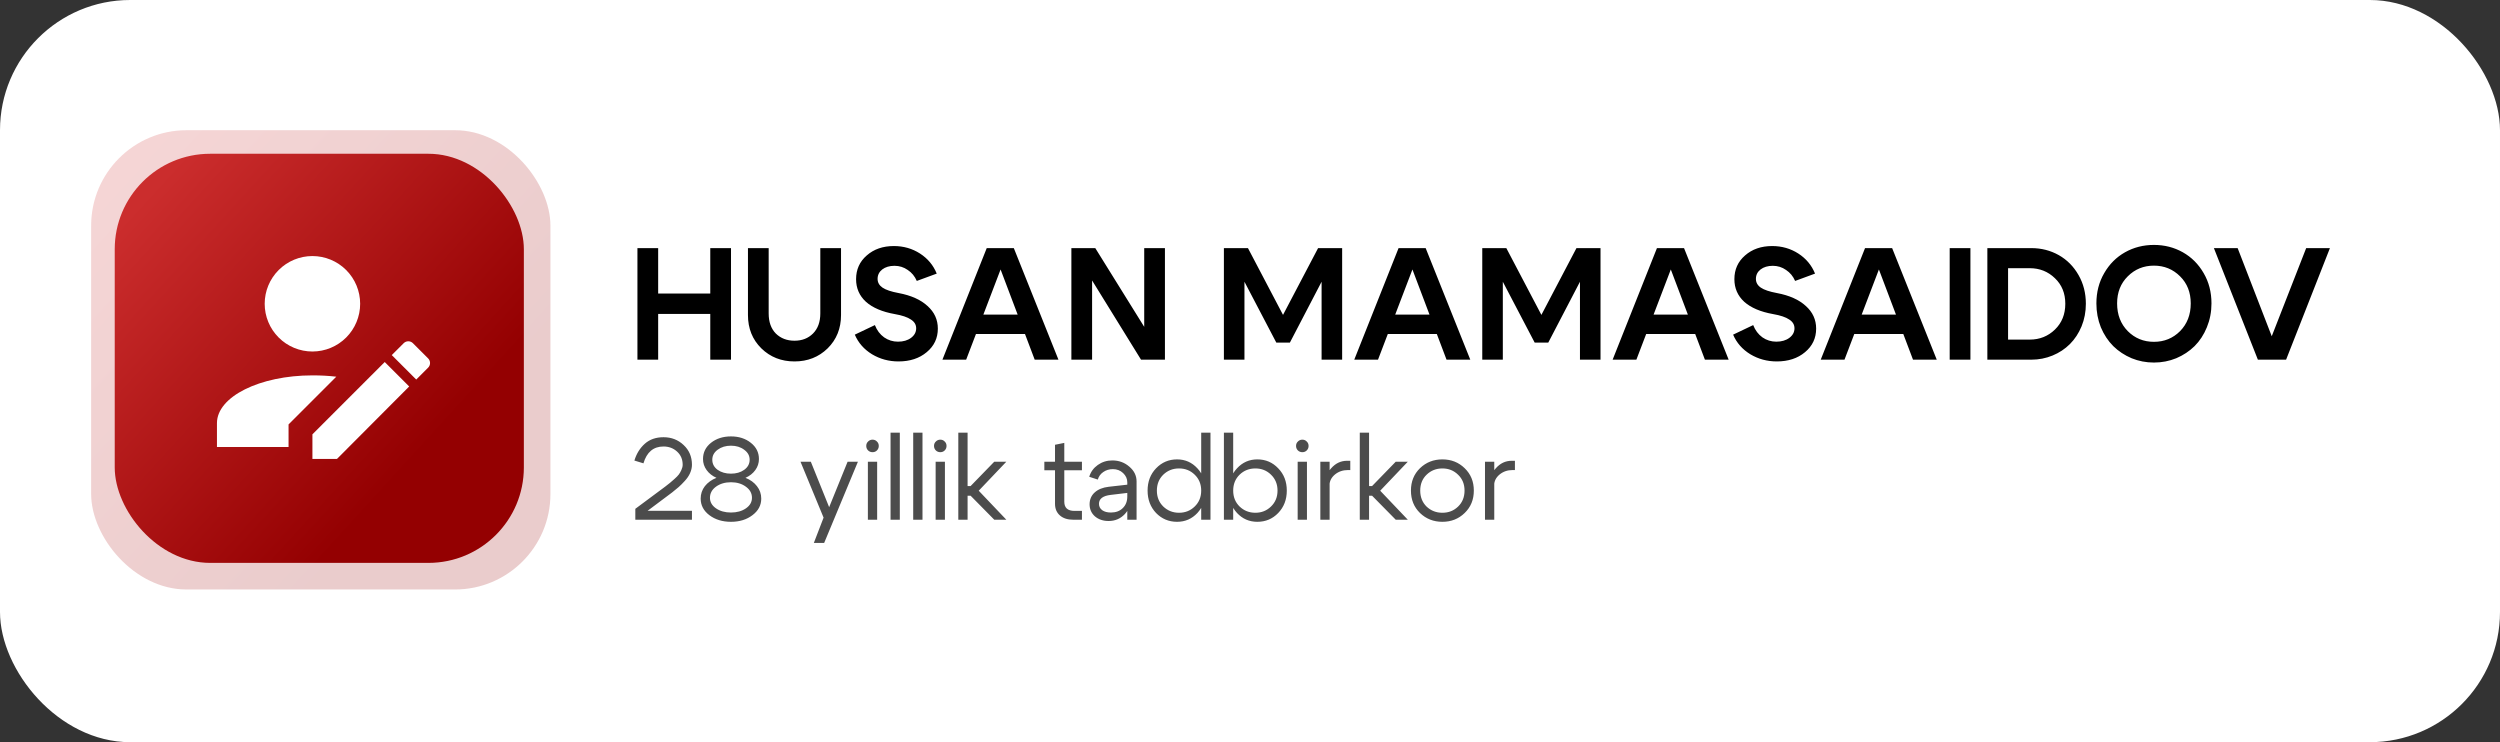
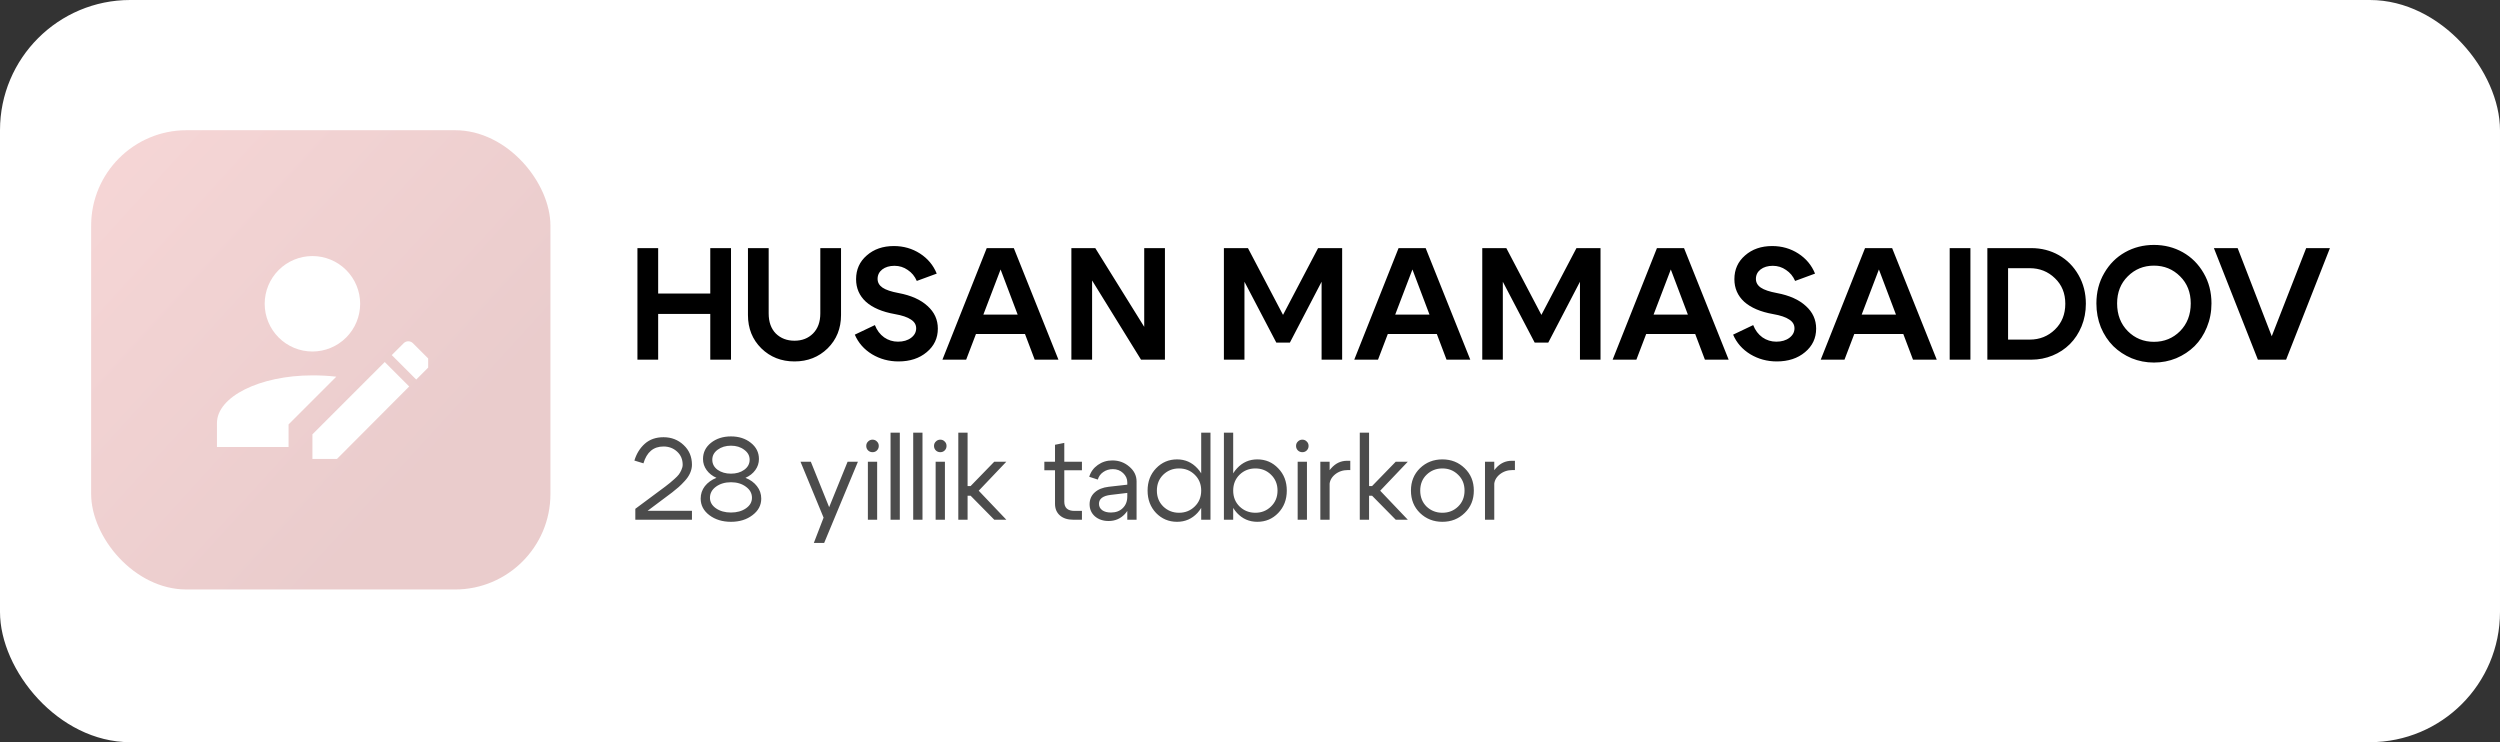
<svg xmlns="http://www.w3.org/2000/svg" width="192" height="57" viewBox="0 0 192 57" fill="none">
  <rect x="0" y="0" width="192" height="57" fill="#333333" stroke="none" />
  <rect width="192" height="57" rx="10" fill="white" />
  <rect opacity="0.2" x="7" y="10" width="35.273" height="35.273" rx="7.332" fill="url(#paint0_linear_2001_11)" />
-   <rect x="8.811" y="11.809" width="31.421" height="31.421" rx="7.332" fill="url(#paint1_linear_2001_11)" />
-   <path d="M32.883 28.233L31.967 29.15L30.088 27.271L31.005 26.355C31.099 26.262 31.225 26.21 31.357 26.21C31.489 26.21 31.616 26.262 31.71 26.355L32.883 27.528C33.076 27.72 33.076 28.041 32.883 28.233ZM23.994 33.356L29.547 27.803L31.426 29.681L25.881 35.244H23.994V33.356ZM23.994 28.829C19.943 28.829 16.662 30.469 16.662 32.495V34.328H22.161V32.596L25.827 28.93C25.222 28.857 24.608 28.829 23.994 28.829ZM23.994 19.665C23.021 19.665 22.089 20.051 21.402 20.738C20.714 21.426 20.328 22.358 20.328 23.33C20.328 24.303 20.714 25.235 21.402 25.922C22.089 26.61 23.021 26.996 23.994 26.996C24.966 26.996 25.898 26.61 26.586 25.922C27.273 25.235 27.66 24.303 27.66 23.33C27.66 22.358 27.273 21.426 26.586 20.738C25.898 20.051 24.966 19.665 23.994 19.665Z" fill="white" />
+   <path d="M32.883 28.233L31.967 29.15L30.088 27.271L31.005 26.355C31.099 26.262 31.225 26.21 31.357 26.21C31.489 26.21 31.616 26.262 31.71 26.355L32.883 27.528ZM23.994 33.356L29.547 27.803L31.426 29.681L25.881 35.244H23.994V33.356ZM23.994 28.829C19.943 28.829 16.662 30.469 16.662 32.495V34.328H22.161V32.596L25.827 28.93C25.222 28.857 24.608 28.829 23.994 28.829ZM23.994 19.665C23.021 19.665 22.089 20.051 21.402 20.738C20.714 21.426 20.328 22.358 20.328 23.33C20.328 24.303 20.714 25.235 21.402 25.922C22.089 26.61 23.021 26.996 23.994 26.996C24.966 26.996 25.898 26.61 26.586 25.922C27.273 25.235 27.66 24.303 27.66 23.33C27.66 22.358 27.273 21.426 26.586 20.738C25.898 20.051 24.966 19.665 23.994 19.665Z" fill="white" />
  <path d="M48.955 27.623V19.055H50.547V22.544H54.549V19.055H56.141V27.623H54.549V24.11H50.547V27.623H48.955ZM63.563 26.754C62.877 27.423 62.029 27.758 61.017 27.758C60.005 27.758 59.156 27.423 58.471 26.754C57.785 26.077 57.443 25.224 57.443 24.196V19.055H59.034V24.073C59.034 24.726 59.217 25.241 59.584 25.616C59.96 25.983 60.437 26.167 61.017 26.167C61.596 26.167 62.069 25.983 62.437 25.616C62.812 25.241 63 24.726 63 24.073V19.055H64.591V24.196C64.591 25.224 64.248 26.077 63.563 26.754ZM68.721 24.122C67.758 23.951 67.02 23.637 66.506 23.18C66 22.715 65.747 22.136 65.747 21.442C65.747 20.699 66.02 20.091 66.567 19.618C67.114 19.137 67.807 18.896 68.648 18.896C69.39 18.896 70.059 19.088 70.655 19.471C71.251 19.855 71.679 20.369 71.941 21.013L70.41 21.576C70.255 21.217 70.023 20.936 69.713 20.732C69.411 20.52 69.072 20.414 68.697 20.414C68.313 20.414 67.999 20.508 67.754 20.695C67.518 20.883 67.399 21.124 67.399 21.417C67.399 21.695 67.526 21.919 67.779 22.091C68.032 22.262 68.444 22.401 69.015 22.507C69.97 22.686 70.708 23.017 71.231 23.498C71.761 23.971 72.026 24.551 72.026 25.236C72.026 25.971 71.741 26.575 71.169 27.048C70.606 27.521 69.884 27.758 69.003 27.758C68.26 27.758 67.583 27.574 66.971 27.207C66.359 26.832 65.918 26.33 65.649 25.701L67.191 24.967C67.346 25.367 67.583 25.681 67.901 25.91C68.219 26.13 68.574 26.24 68.966 26.24C69.374 26.24 69.709 26.142 69.97 25.946C70.231 25.75 70.362 25.506 70.362 25.212C70.362 24.934 70.227 24.71 69.957 24.539C69.696 24.359 69.284 24.22 68.721 24.122ZM74.446 24.159H79.245V25.653H74.446V24.159ZM74.201 27.623H72.378L75.781 19.055H77.861L81.289 27.623H79.465L76.845 20.695L74.201 27.623ZM82.282 27.623V19.055H84.118L87.876 25.102V19.055H89.467V27.623H87.631L83.873 21.54V27.623H82.282ZM93.995 27.623V19.055H95.843L98.536 24.184L101.229 19.055H103.077V27.623H101.498V21.638L99.062 26.314H98.022L95.574 21.638V27.623H93.995ZM106.076 24.159H110.874V25.653H106.076V24.159ZM105.831 27.623H104.007L107.41 19.055H109.491L112.918 27.623H111.094L108.475 20.695L105.831 27.623ZM113.838 27.623V19.055H115.686L118.379 24.184L121.072 19.055H122.92V27.623H121.341V21.638L118.906 26.314H117.865L115.417 21.638V27.623H113.838ZM125.919 24.159H130.717V25.653H125.919V24.159ZM125.674 27.623H123.85L127.253 19.055H129.334L132.761 27.623H130.937L128.318 20.695L125.674 27.623ZM136.176 24.122C135.213 23.951 134.474 23.637 133.96 23.18C133.454 22.715 133.201 22.136 133.201 21.442C133.201 20.699 133.474 20.091 134.021 19.618C134.568 19.137 135.262 18.896 136.102 18.896C136.845 18.896 137.514 19.088 138.11 19.471C138.705 19.855 139.134 20.369 139.395 21.013L137.865 21.576C137.71 21.217 137.477 20.936 137.167 20.732C136.865 20.52 136.526 20.414 136.151 20.414C135.768 20.414 135.453 20.508 135.209 20.695C134.972 20.883 134.854 21.124 134.854 21.417C134.854 21.695 134.98 21.919 135.233 22.091C135.486 22.262 135.898 22.401 136.469 22.507C137.424 22.686 138.163 23.017 138.685 23.498C139.215 23.971 139.48 24.551 139.48 25.236C139.48 25.971 139.195 26.575 138.624 27.048C138.061 27.521 137.338 27.758 136.457 27.758C135.714 27.758 135.037 27.574 134.425 27.207C133.813 26.832 133.372 26.33 133.103 25.701L134.645 24.967C134.801 25.367 135.037 25.681 135.355 25.91C135.674 26.13 136.029 26.24 136.42 26.24C136.828 26.24 137.163 26.142 137.424 25.946C137.685 25.75 137.816 25.506 137.816 25.212C137.816 24.934 137.681 24.71 137.412 24.539C137.151 24.359 136.739 24.22 136.176 24.122ZM141.901 24.159H146.699V25.653H141.901V24.159ZM141.656 27.623H139.832L143.235 19.055H145.316L148.743 27.623H146.919L144.3 20.695L141.656 27.623ZM151.328 27.623H149.736V19.055H151.328V27.623ZM156.008 27.623H152.629V19.055H156.008C156.775 19.055 157.476 19.235 158.113 19.593C158.749 19.953 159.255 20.463 159.631 21.124C160.006 21.776 160.194 22.511 160.194 23.327C160.194 23.947 160.084 24.526 159.863 25.065C159.643 25.595 159.345 26.048 158.97 26.424C158.594 26.799 158.15 27.093 157.636 27.305C157.121 27.517 156.579 27.623 156.008 27.623ZM155.885 20.597H154.22V26.081H155.885C156.644 26.081 157.289 25.824 157.819 25.31C158.35 24.796 158.615 24.135 158.615 23.327C158.615 22.527 158.35 21.874 157.819 21.368C157.289 20.854 156.644 20.597 155.885 20.597ZM162.594 23.302C162.594 24.167 162.868 24.877 163.414 25.432C163.961 25.979 164.63 26.252 165.422 26.252C166.213 26.252 166.882 25.979 167.429 25.432C167.976 24.877 168.249 24.167 168.249 23.302C168.249 22.454 167.976 21.76 167.429 21.221C166.882 20.675 166.213 20.401 165.422 20.401C164.63 20.401 163.961 20.675 163.414 21.221C162.868 21.76 162.594 22.454 162.594 23.302ZM161.003 23.302C161.003 22.437 161.203 21.662 161.603 20.977C162.003 20.283 162.537 19.749 163.206 19.373C163.875 18.998 164.614 18.81 165.422 18.81C166.23 18.81 166.968 18.998 167.637 19.373C168.306 19.749 168.841 20.283 169.241 20.977C169.641 21.662 169.841 22.437 169.841 23.302C169.841 23.955 169.722 24.567 169.486 25.139C169.257 25.701 168.943 26.183 168.543 26.583C168.143 26.974 167.674 27.285 167.135 27.513C166.597 27.733 166.026 27.844 165.422 27.844C164.818 27.844 164.247 27.733 163.708 27.513C163.169 27.285 162.7 26.974 162.3 26.583C161.901 26.183 161.582 25.701 161.346 25.139C161.117 24.567 161.003 23.955 161.003 23.302ZM177.114 19.055H178.938L175.572 27.623H173.405L170.027 19.055H171.851L174.47 25.824L177.114 19.055Z" fill="black" />
  <path opacity="0.7" d="M53.142 35.691C53.142 35.904 53.094 36.118 52.999 36.332C52.904 36.546 52.767 36.748 52.589 36.938C52.417 37.128 52.259 37.286 52.117 37.41C51.974 37.535 51.808 37.672 51.618 37.82L49.737 39.228H53.142V39.915H48.793V39.077L51.083 37.375C51.261 37.238 51.386 37.14 51.457 37.081C51.535 37.021 51.647 36.923 51.796 36.787C51.95 36.65 52.063 36.534 52.135 36.439C52.206 36.344 52.271 36.228 52.331 36.092C52.396 35.955 52.429 35.821 52.429 35.691C52.429 35.281 52.286 34.945 52.001 34.684C51.716 34.422 51.368 34.291 50.958 34.291C50.186 34.291 49.672 34.722 49.416 35.584L48.721 35.37C48.882 34.841 49.149 34.41 49.523 34.078C49.898 33.745 50.376 33.578 50.958 33.578C51.564 33.578 52.078 33.778 52.5 34.176C52.928 34.574 53.142 35.079 53.142 35.691ZM54.525 38.23C54.525 38.557 54.68 38.827 54.989 39.041C55.298 39.255 55.681 39.362 56.138 39.362C56.596 39.362 56.979 39.255 57.288 39.041C57.597 38.827 57.751 38.557 57.751 38.23C57.751 37.886 57.594 37.6 57.279 37.375C56.97 37.149 56.59 37.036 56.138 37.036C55.687 37.036 55.304 37.149 54.989 37.375C54.68 37.6 54.525 37.886 54.525 38.23ZM53.991 35.254C53.991 34.749 54.196 34.333 54.606 34.006C55.021 33.679 55.532 33.516 56.138 33.516C56.744 33.516 57.252 33.679 57.662 34.006C58.078 34.333 58.286 34.749 58.286 35.254C58.286 35.563 58.194 35.845 58.01 36.1C57.826 36.356 57.573 36.555 57.252 36.697C57.627 36.846 57.921 37.06 58.135 37.339C58.354 37.618 58.464 37.936 58.464 38.293C58.464 38.804 58.239 39.228 57.787 39.567C57.341 39.906 56.792 40.075 56.138 40.075C55.485 40.075 54.932 39.906 54.481 39.567C54.035 39.228 53.812 38.804 53.812 38.293C53.812 37.936 53.919 37.618 54.133 37.339C54.353 37.06 54.65 36.846 55.024 36.697C54.704 36.555 54.451 36.356 54.267 36.1C54.083 35.845 53.991 35.563 53.991 35.254ZM55.114 36.083C55.393 36.279 55.734 36.377 56.138 36.377C56.542 36.377 56.881 36.279 57.154 36.083C57.434 35.881 57.573 35.622 57.573 35.307C57.573 34.998 57.434 34.743 57.154 34.541C56.881 34.333 56.542 34.229 56.138 34.229C55.734 34.229 55.393 34.333 55.114 34.541C54.84 34.743 54.704 34.998 54.704 35.307C54.704 35.622 54.84 35.881 55.114 36.083ZM65.096 35.459H65.889L63.296 41.697H62.503L63.251 39.754L61.478 35.459H62.271L63.679 38.952L65.096 35.459ZM66.67 34.594C66.575 34.499 66.528 34.383 66.528 34.247C66.528 34.11 66.575 33.997 66.67 33.908C66.765 33.813 66.878 33.766 67.009 33.766C67.146 33.766 67.258 33.813 67.348 33.908C67.443 33.997 67.49 34.11 67.49 34.247C67.49 34.383 67.443 34.499 67.348 34.594C67.258 34.684 67.146 34.728 67.009 34.728C66.878 34.728 66.765 34.684 66.67 34.594ZM66.653 39.915V35.459H67.365V39.915H66.653ZM68.394 39.915V33.231H69.106V39.915H68.394ZM70.134 39.915V33.231H70.847V39.915H70.134ZM71.874 34.594C71.779 34.499 71.732 34.383 71.732 34.247C71.732 34.11 71.779 33.997 71.874 33.908C71.969 33.813 72.082 33.766 72.213 33.766C72.35 33.766 72.463 33.813 72.552 33.908C72.647 33.997 72.694 34.11 72.694 34.247C72.694 34.383 72.647 34.499 72.552 34.594C72.463 34.684 72.35 34.728 72.213 34.728C72.082 34.728 71.969 34.684 71.874 34.594ZM71.857 39.915V35.459H72.57V39.915H71.857ZM73.598 39.915V33.231H74.311V37.33H74.542L76.36 35.459H77.287L75.166 37.687L77.287 39.915H76.36L74.542 38.07H74.311V39.915H73.598ZM82.522 39.237H83.093V39.915H82.424C81.991 39.915 81.649 39.805 81.4 39.585C81.15 39.365 81.025 39.068 81.025 38.694V36.118H80.206V35.459H81.025V34.158L81.738 34.015V35.459H83.093V36.118H81.738V38.533C81.738 39.003 82 39.237 82.522 39.237ZM86.576 37.856L85.301 38.008C84.701 38.079 84.401 38.307 84.401 38.694C84.401 38.896 84.484 39.059 84.651 39.184C84.817 39.303 85.04 39.362 85.319 39.362C85.699 39.362 86.002 39.249 86.228 39.023C86.46 38.798 86.576 38.501 86.576 38.132H86.888C86.888 38.673 86.721 39.121 86.389 39.478C86.056 39.834 85.64 40.013 85.141 40.013C84.719 40.013 84.369 39.894 84.089 39.656C83.816 39.413 83.68 39.101 83.68 38.72C83.685 38.352 83.816 38.052 84.072 37.82C84.333 37.583 84.692 37.437 85.15 37.384L86.576 37.223V37.045C86.576 36.772 86.469 36.534 86.255 36.332C86.041 36.13 85.78 36.029 85.471 36.029C85.192 36.029 84.945 36.103 84.731 36.252C84.517 36.401 84.378 36.594 84.312 36.831L83.653 36.617C83.766 36.243 83.986 35.94 84.312 35.708C84.639 35.477 85.01 35.361 85.426 35.361C85.931 35.361 86.368 35.521 86.736 35.842C87.105 36.157 87.289 36.534 87.289 36.974V39.915H86.576V37.856ZM92.965 39.915H92.252V33.231H92.965V39.915ZM91.754 38.899C92.086 38.578 92.252 38.171 92.252 37.678C92.252 37.185 92.086 36.778 91.754 36.457C91.427 36.136 91.026 35.976 90.55 35.976C90.075 35.976 89.671 36.136 89.338 36.457C89.012 36.778 88.848 37.185 88.848 37.678C88.848 38.171 89.012 38.578 89.338 38.899C89.671 39.219 90.075 39.38 90.55 39.38C91.026 39.38 91.427 39.219 91.754 38.899ZM91.959 35.967C92.38 36.418 92.591 36.989 92.591 37.678C92.591 38.367 92.38 38.94 91.959 39.398C91.537 39.849 91.017 40.075 90.399 40.075C89.763 40.075 89.226 39.849 88.786 39.398C88.352 38.94 88.135 38.367 88.135 37.678C88.135 36.989 88.352 36.418 88.786 35.967C89.226 35.509 89.763 35.281 90.399 35.281C91.017 35.281 91.537 35.509 91.959 35.967ZM93.996 39.915V33.231H94.709V39.915H93.996ZM95.2 36.457C94.873 36.778 94.709 37.185 94.709 37.678C94.709 38.171 94.873 38.578 95.2 38.899C95.532 39.219 95.936 39.38 96.412 39.38C96.887 39.38 97.288 39.219 97.615 38.899C97.947 38.578 98.114 38.171 98.114 37.678C98.114 37.185 97.947 36.778 97.615 36.457C97.288 36.136 96.887 35.976 96.412 35.976C95.936 35.976 95.532 36.136 95.2 36.457ZM95.003 39.398C94.582 38.94 94.371 38.367 94.371 37.678C94.371 36.989 94.582 36.418 95.003 35.967C95.425 35.509 95.945 35.281 96.563 35.281C97.199 35.281 97.733 35.509 98.167 35.967C98.607 36.418 98.826 36.989 98.826 37.678C98.826 38.367 98.607 38.94 98.167 39.398C97.733 39.849 97.199 40.075 96.563 40.075C95.945 40.075 95.425 39.849 95.003 39.398ZM99.679 34.594C99.584 34.499 99.537 34.383 99.537 34.247C99.537 34.11 99.584 33.997 99.679 33.908C99.774 33.813 99.887 33.766 100.018 33.766C100.155 33.766 100.267 33.813 100.357 33.908C100.452 33.997 100.499 34.11 100.499 34.247C100.499 34.383 100.452 34.499 100.357 34.594C100.267 34.684 100.155 34.728 100.018 34.728C99.887 34.728 99.774 34.684 99.679 34.594ZM99.661 39.915V35.459H100.374V39.915H99.661ZM101.402 39.915V35.459H102.115V39.915H101.402ZM103.523 36.1C103.131 36.1 102.796 36.216 102.516 36.448C102.243 36.68 102.106 36.956 102.106 37.277H101.723C101.723 36.784 101.892 36.347 102.231 35.967C102.57 35.581 102.977 35.388 103.452 35.388H103.702V36.1H103.523ZM104.431 39.915V33.231H105.144V37.33H105.375L107.193 35.459H108.12L105.999 37.687L108.12 39.915H107.193L105.375 38.07H105.144V39.915H104.431ZM109.563 36.457C109.237 36.772 109.073 37.179 109.073 37.678C109.073 38.177 109.237 38.587 109.563 38.908C109.896 39.222 110.3 39.38 110.775 39.38C111.251 39.38 111.652 39.222 111.978 38.908C112.311 38.587 112.477 38.177 112.477 37.678C112.477 37.179 112.311 36.772 111.978 36.457C111.652 36.136 111.251 35.976 110.775 35.976C110.3 35.976 109.896 36.136 109.563 36.457ZM109.055 39.398C108.592 38.946 108.36 38.373 108.36 37.678C108.36 36.983 108.592 36.409 109.055 35.958C109.525 35.506 110.098 35.281 110.775 35.281C111.453 35.281 112.023 35.506 112.486 35.958C112.956 36.409 113.19 36.983 113.19 37.678C113.19 38.373 112.956 38.946 112.486 39.398C112.023 39.849 111.453 40.075 110.775 40.075C110.098 40.075 109.525 39.849 109.055 39.398ZM114.047 39.915V35.459H114.76V39.915H114.047ZM116.168 36.1C115.776 36.1 115.44 36.216 115.161 36.448C114.888 36.68 114.751 36.956 114.751 37.277H114.368C114.368 36.784 114.537 36.347 114.876 35.967C115.215 35.581 115.622 35.388 116.097 35.388H116.346V36.1H116.168Z" fill="black" />
  <defs>
    <linearGradient id="paint0_linear_2001_11" x1="11.621" y1="11.589" x2="35.499" y2="33.362" gradientUnits="userSpaceOnUse">
      <stop stop-color="#CB2D2D" />
      <stop offset="1" stop-color="#940001" />
    </linearGradient>
    <linearGradient id="paint1_linear_2001_11" x1="12.927" y1="13.224" x2="34.197" y2="32.62" gradientUnits="userSpaceOnUse">
      <stop stop-color="#CB2D2D" />
      <stop offset="1" stop-color="#940001" />
    </linearGradient>
  </defs>
</svg>